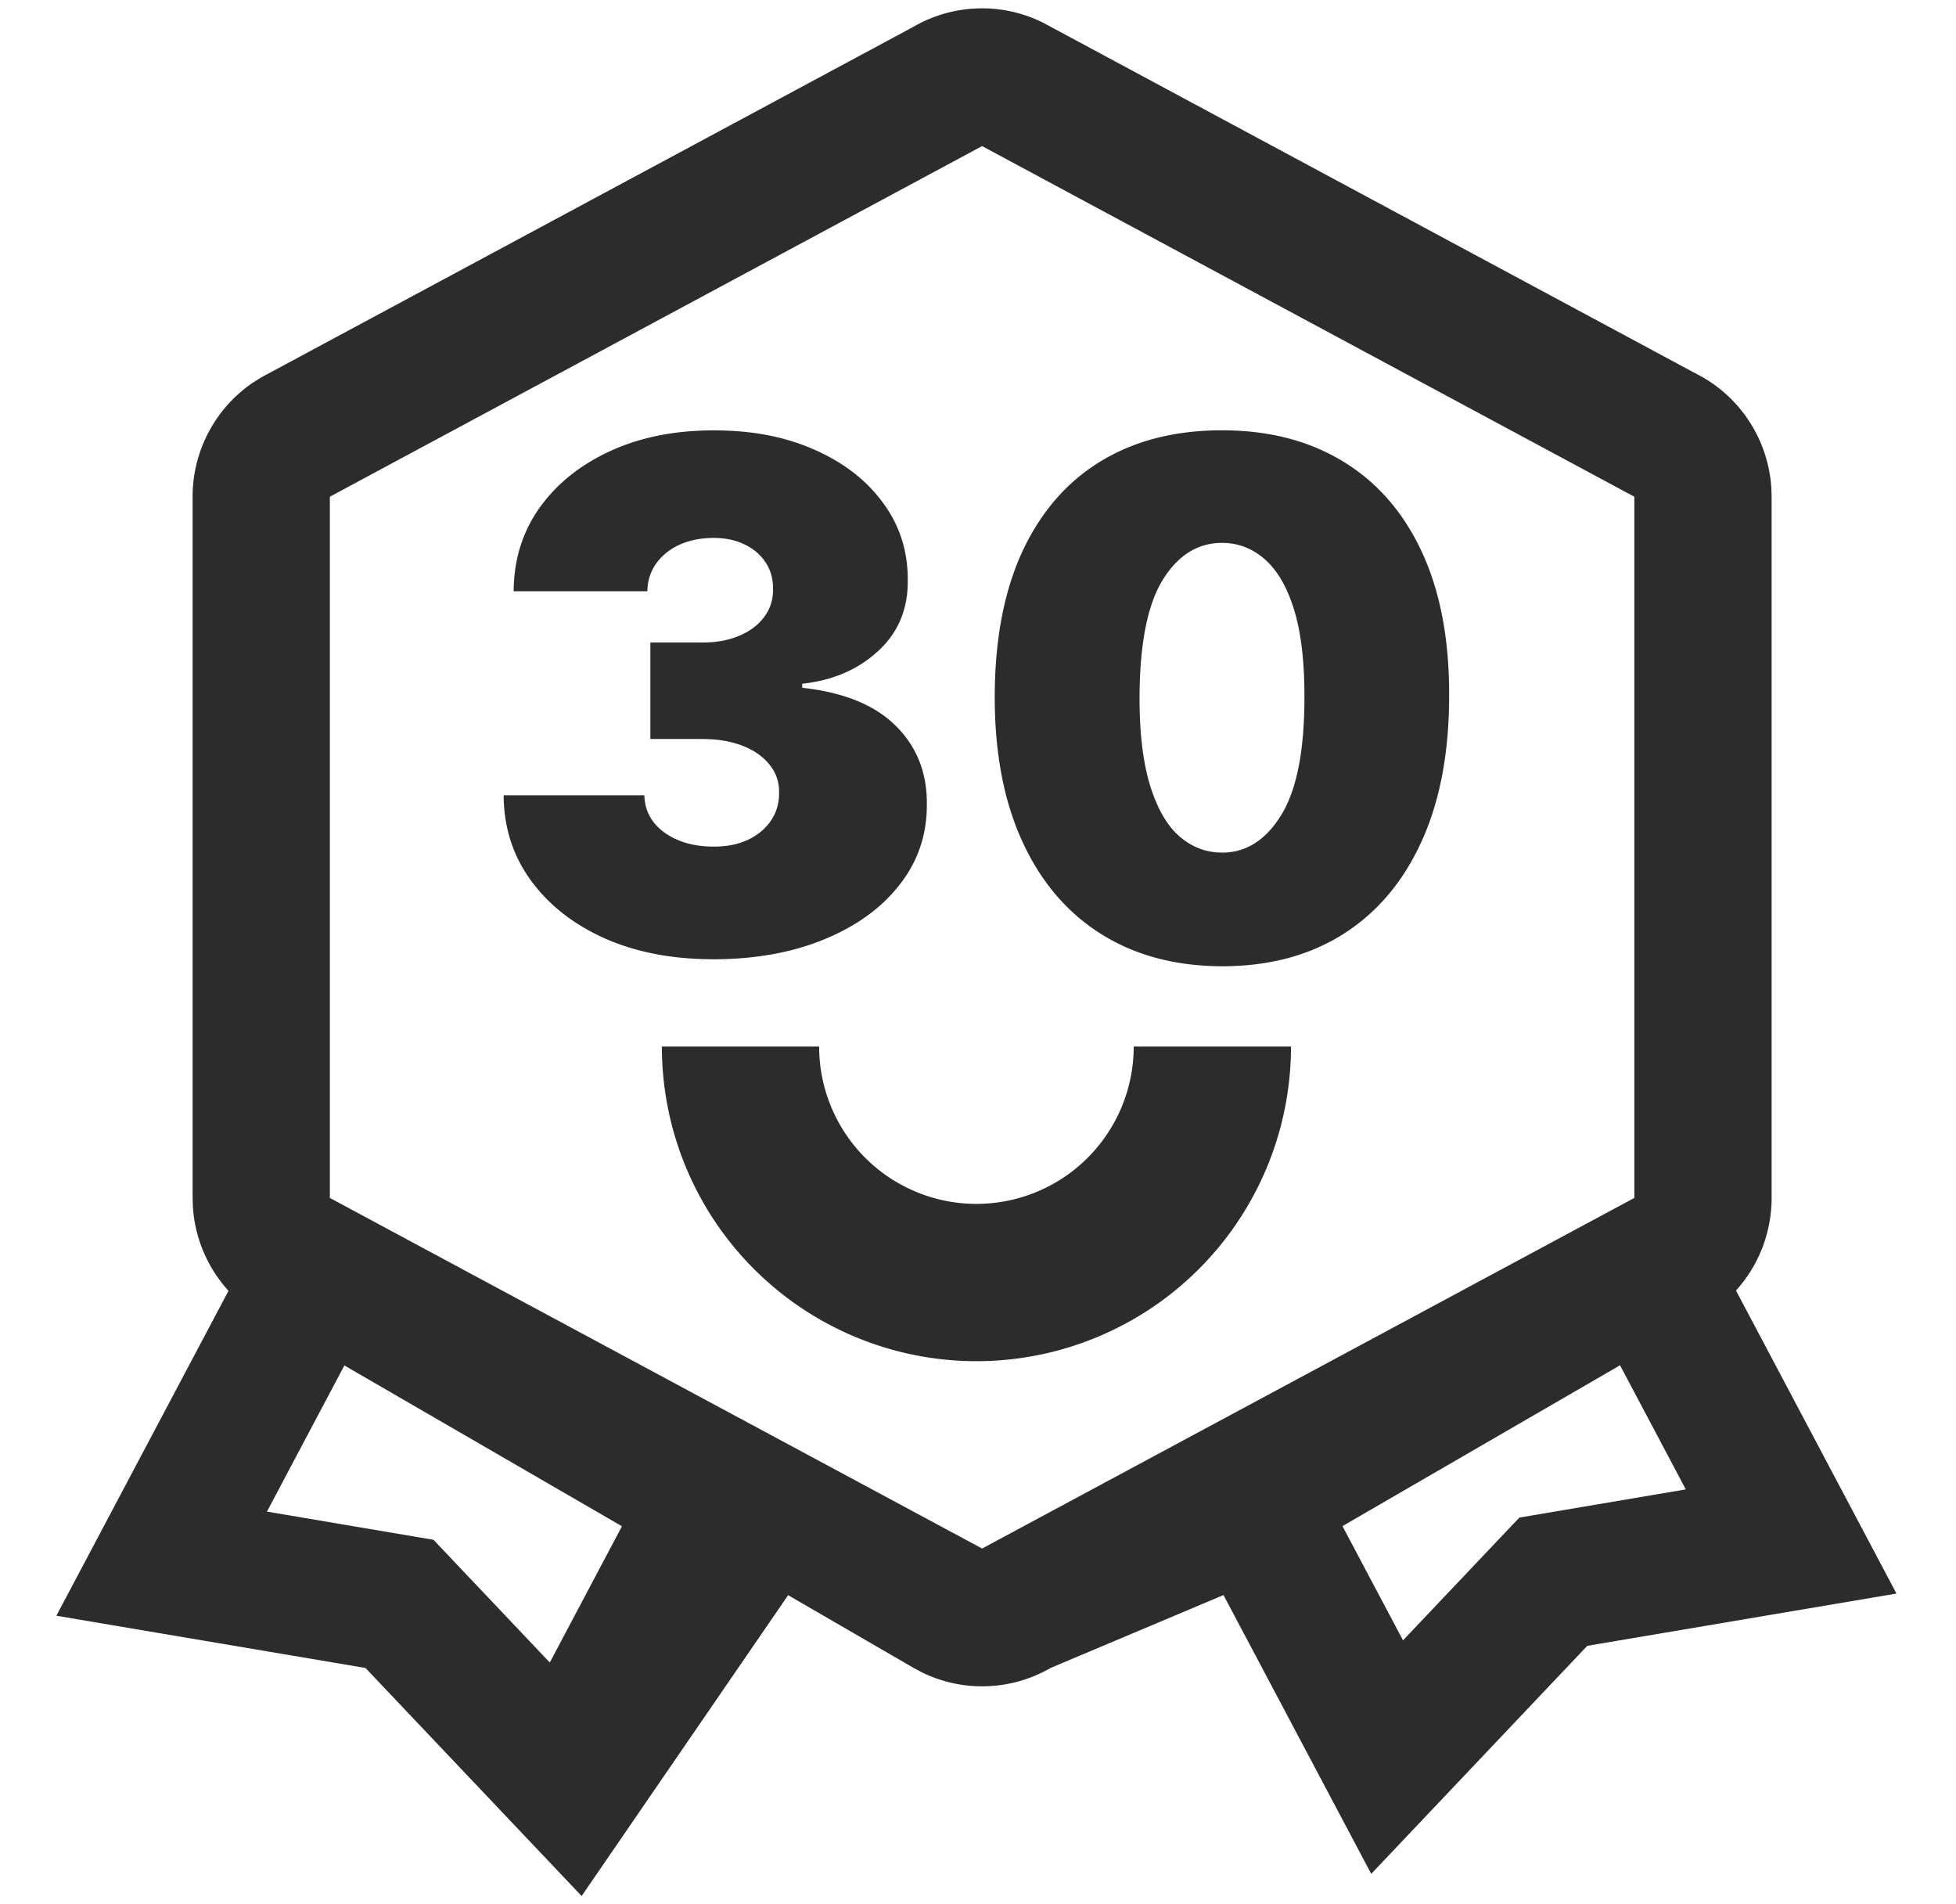
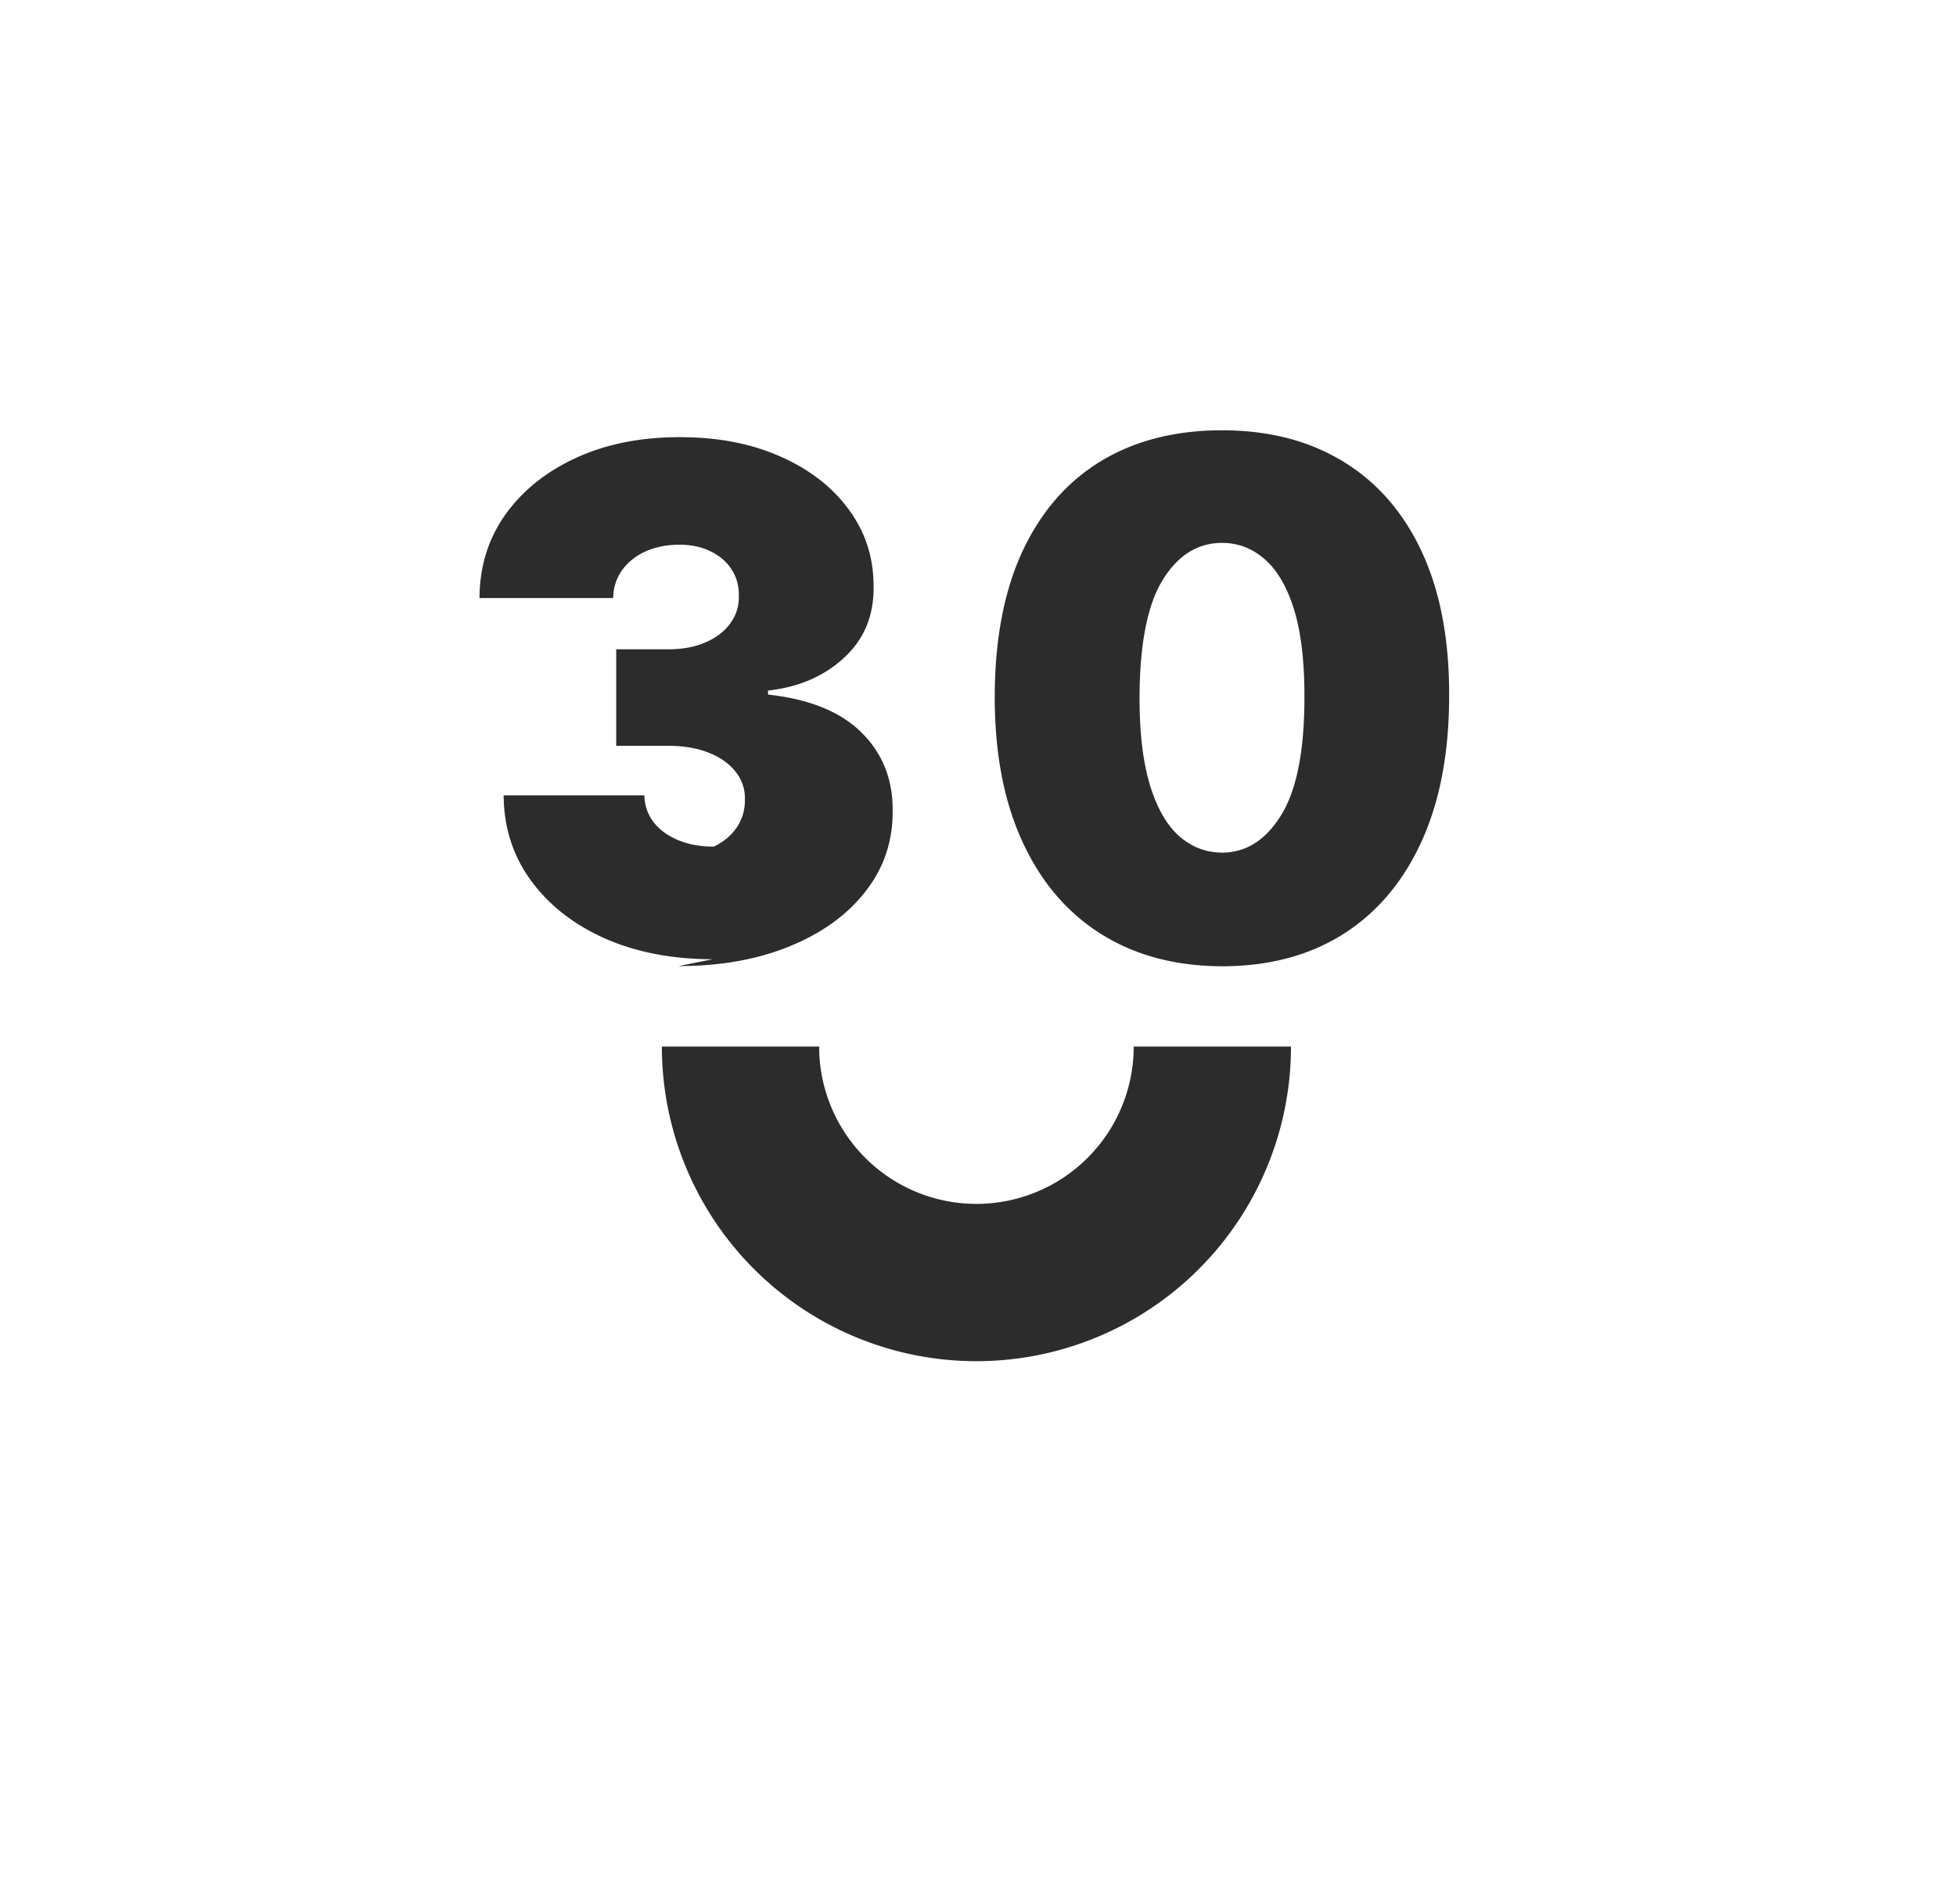
<svg xmlns="http://www.w3.org/2000/svg" height="64" width="65.75" version="1.1" viewBox="0 0 1052 1024" class="icon">
-   <path fill="#2c2c2c" d="M491.282 14.404a73.64 73.64 0 0 1 34.296-9.877 73.655 73.655 0 0 1 34.909 7.414l4.639 2.476 350.798 188.521a73.906 73.906 0 0 1 25.756 24.994 74.246 74.246 0 0 1 10.99 34.221l0.163 4.939v377.055c0 18.417-6.839 36.171-19.167 49.8l86.321 162.927-166.291 28.107-116.203 122.617-79.457-149.912-92.898 39.147a73.64 73.64 0 0 1-34.296 9.877c-12.065 0.438-24.056-2.113-34.909-7.414l-4.639-2.476-67.416-39.072-111.065 161.764-116.241-122.617-166.253-28.094 92.573-174.705a74.171 74.171 0 0 1-19.13-44.861l-0.175-5.089V267.09a74.268 74.268 0 0 1 8.702-34.884 74.012 74.012 0 0 1 24.043-26.669l4.176-2.613L491.282 14.404z m-306.075 719.826l-41.635 78.582 89.559 15.154 62.565 65.991 38.809-73.268-149.286-86.459z m686.093-0.1l-149.286 86.484 32.57 61.415 62.578-66.004 89.509-15.154-35.371-66.754zM528.204 78.557L177.406 267.09v377.055l350.798 188.521 350.798-188.521V267.09L528.204 78.557z" />
-   <path fill="#2c2c2c" d="M440.558 562.75a84.596 84.596 0 0 0 24.781 59.815c15.866 15.866 37.384 24.781 59.815 24.781s43.948-8.915 59.815-24.781a84.574 84.574 0 0 0 24.781-59.815h84.583c0 44.873-17.817 87.896-49.55 119.629-31.72 31.733-74.756 49.55-119.629 49.55s-87.896-17.817-119.629-49.55a169.191 169.191 0 0 1-49.55-119.629h84.583zM383.344 515.788c-21.805 0-41.185-3.738-58.127-11.215-16.854-7.564-30.095-17.979-39.735-31.22-9.64-13.241-14.504-28.482-14.604-45.686h75.693c0.088 5.314 1.713 10.09 4.864 14.328 3.238 4.151 7.664 7.389 13.241 9.727 5.589 2.338 11.99 3.513 19.192 3.513s13.066-1.213 18.379-3.651c5.314-2.526 9.465-5.989 12.441-10.403 2.976-4.414 4.414-9.465 4.326-15.141 0.088-5.589-1.625-10.54-5.139-14.866-3.426-4.326-8.24-7.702-14.466-10.14-6.214-2.438-13.378-3.651-21.493-3.651h-28.119v-51.9h28.119c7.477 0 14.053-1.213 19.73-3.651 5.764-2.438 10.227-5.814 13.378-10.14 3.238-4.326 4.826-9.277 4.726-14.866 0.088-5.401-1.213-10.177-3.926-14.328-2.701-4.151-6.489-7.389-11.353-9.727-4.776-2.338-10.315-3.513-16.629-3.513-6.852 0-12.978 1.213-18.379 3.651-5.314 2.438-9.502 5.814-12.566 10.14-3.063 4.326-4.639 9.277-4.726 14.866h-71.905c0.088-16.942 4.726-31.895 13.928-44.873 9.277-12.978 21.993-23.156 38.122-30.545 16.129-7.389 34.646-11.078 55.551-11.078s38.522 3.463 54.201 10.403c15.766 6.939 28.069 16.492 36.909 28.657 8.915 12.078 13.341 25.906 13.241 41.498 0.175 15.504-5.139 28.207-15.954 38.122-10.728 9.915-24.331 15.766-40.822 17.567v2.163c22.343 2.438 39.16 9.277 50.412 20.543 11.265 11.178 16.804 25.231 16.629 42.173 0.088 16.229-4.776 30.595-14.604 43.123-9.727 12.528-23.293 22.343-40.685 29.47-17.304 7.114-37.259 10.678-59.877 10.678z m273.867 3.788c-25.144-0.088-46.861-5.901-65.153-17.442-18.292-11.528-32.395-28.157-42.31-49.875-9.915-21.718-14.829-47.762-14.741-78.132 0.088-30.457 5.051-56.326 14.866-77.594 9.915-21.268 23.968-37.447 42.173-48.524 18.292-11.09 40.01-16.629 65.153-16.629s46.861 5.589 65.153 16.767c18.292 11.09 32.395 27.257 42.31 48.524 9.915 21.268 14.829 47.086 14.729 77.456 0 30.545-4.951 56.689-14.866 78.407-9.915 21.718-24.018 38.347-42.31 49.875-18.204 11.44-39.872 17.167-65.016 17.167z m0-61.102c12.978 0 23.618-6.764 31.908-20.28 8.377-13.603 12.528-34.971 12.441-64.078 0-19.017-1.888-34.558-5.676-46.636-3.788-12.078-9.015-20.993-15.679-26.769-6.664-5.864-14.328-8.79-22.981-8.79-12.978 0-23.568 6.577-31.758 19.73-8.202 13.153-12.391 33.971-12.578 62.453-0.088 19.38 1.763 35.321 5.539 47.849 3.788 12.441 9.015 21.63 15.679 27.569 6.764 5.951 14.466 8.927 23.118 8.927z" />
+   <path fill="#2c2c2c" d="M440.558 562.75a84.596 84.596 0 0 0 24.781 59.815c15.866 15.866 37.384 24.781 59.815 24.781s43.948-8.915 59.815-24.781a84.574 84.574 0 0 0 24.781-59.815h84.583c0 44.873-17.817 87.896-49.55 119.629-31.72 31.733-74.756 49.55-119.629 49.55s-87.896-17.817-119.629-49.55a169.191 169.191 0 0 1-49.55-119.629h84.583zM383.344 515.788c-21.805 0-41.185-3.738-58.127-11.215-16.854-7.564-30.095-17.979-39.735-31.22-9.64-13.241-14.504-28.482-14.604-45.686h75.693c0.088 5.314 1.713 10.09 4.864 14.328 3.238 4.151 7.664 7.389 13.241 9.727 5.589 2.338 11.99 3.513 19.192 3.513c5.314-2.526 9.465-5.989 12.441-10.403 2.976-4.414 4.414-9.465 4.326-15.141 0.088-5.589-1.625-10.54-5.139-14.866-3.426-4.326-8.24-7.702-14.466-10.14-6.214-2.438-13.378-3.651-21.493-3.651h-28.119v-51.9h28.119c7.477 0 14.053-1.213 19.73-3.651 5.764-2.438 10.227-5.814 13.378-10.14 3.238-4.326 4.826-9.277 4.726-14.866 0.088-5.401-1.213-10.177-3.926-14.328-2.701-4.151-6.489-7.389-11.353-9.727-4.776-2.338-10.315-3.513-16.629-3.513-6.852 0-12.978 1.213-18.379 3.651-5.314 2.438-9.502 5.814-12.566 10.14-3.063 4.326-4.639 9.277-4.726 14.866h-71.905c0.088-16.942 4.726-31.895 13.928-44.873 9.277-12.978 21.993-23.156 38.122-30.545 16.129-7.389 34.646-11.078 55.551-11.078s38.522 3.463 54.201 10.403c15.766 6.939 28.069 16.492 36.909 28.657 8.915 12.078 13.341 25.906 13.241 41.498 0.175 15.504-5.139 28.207-15.954 38.122-10.728 9.915-24.331 15.766-40.822 17.567v2.163c22.343 2.438 39.16 9.277 50.412 20.543 11.265 11.178 16.804 25.231 16.629 42.173 0.088 16.229-4.776 30.595-14.604 43.123-9.727 12.528-23.293 22.343-40.685 29.47-17.304 7.114-37.259 10.678-59.877 10.678z m273.867 3.788c-25.144-0.088-46.861-5.901-65.153-17.442-18.292-11.528-32.395-28.157-42.31-49.875-9.915-21.718-14.829-47.762-14.741-78.132 0.088-30.457 5.051-56.326 14.866-77.594 9.915-21.268 23.968-37.447 42.173-48.524 18.292-11.09 40.01-16.629 65.153-16.629s46.861 5.589 65.153 16.767c18.292 11.09 32.395 27.257 42.31 48.524 9.915 21.268 14.829 47.086 14.729 77.456 0 30.545-4.951 56.689-14.866 78.407-9.915 21.718-24.018 38.347-42.31 49.875-18.204 11.44-39.872 17.167-65.016 17.167z m0-61.102c12.978 0 23.618-6.764 31.908-20.28 8.377-13.603 12.528-34.971 12.441-64.078 0-19.017-1.888-34.558-5.676-46.636-3.788-12.078-9.015-20.993-15.679-26.769-6.664-5.864-14.328-8.79-22.981-8.79-12.978 0-23.568 6.577-31.758 19.73-8.202 13.153-12.391 33.971-12.578 62.453-0.088 19.38 1.763 35.321 5.539 47.849 3.788 12.441 9.015 21.63 15.679 27.569 6.764 5.951 14.466 8.927 23.118 8.927z" />
</svg>